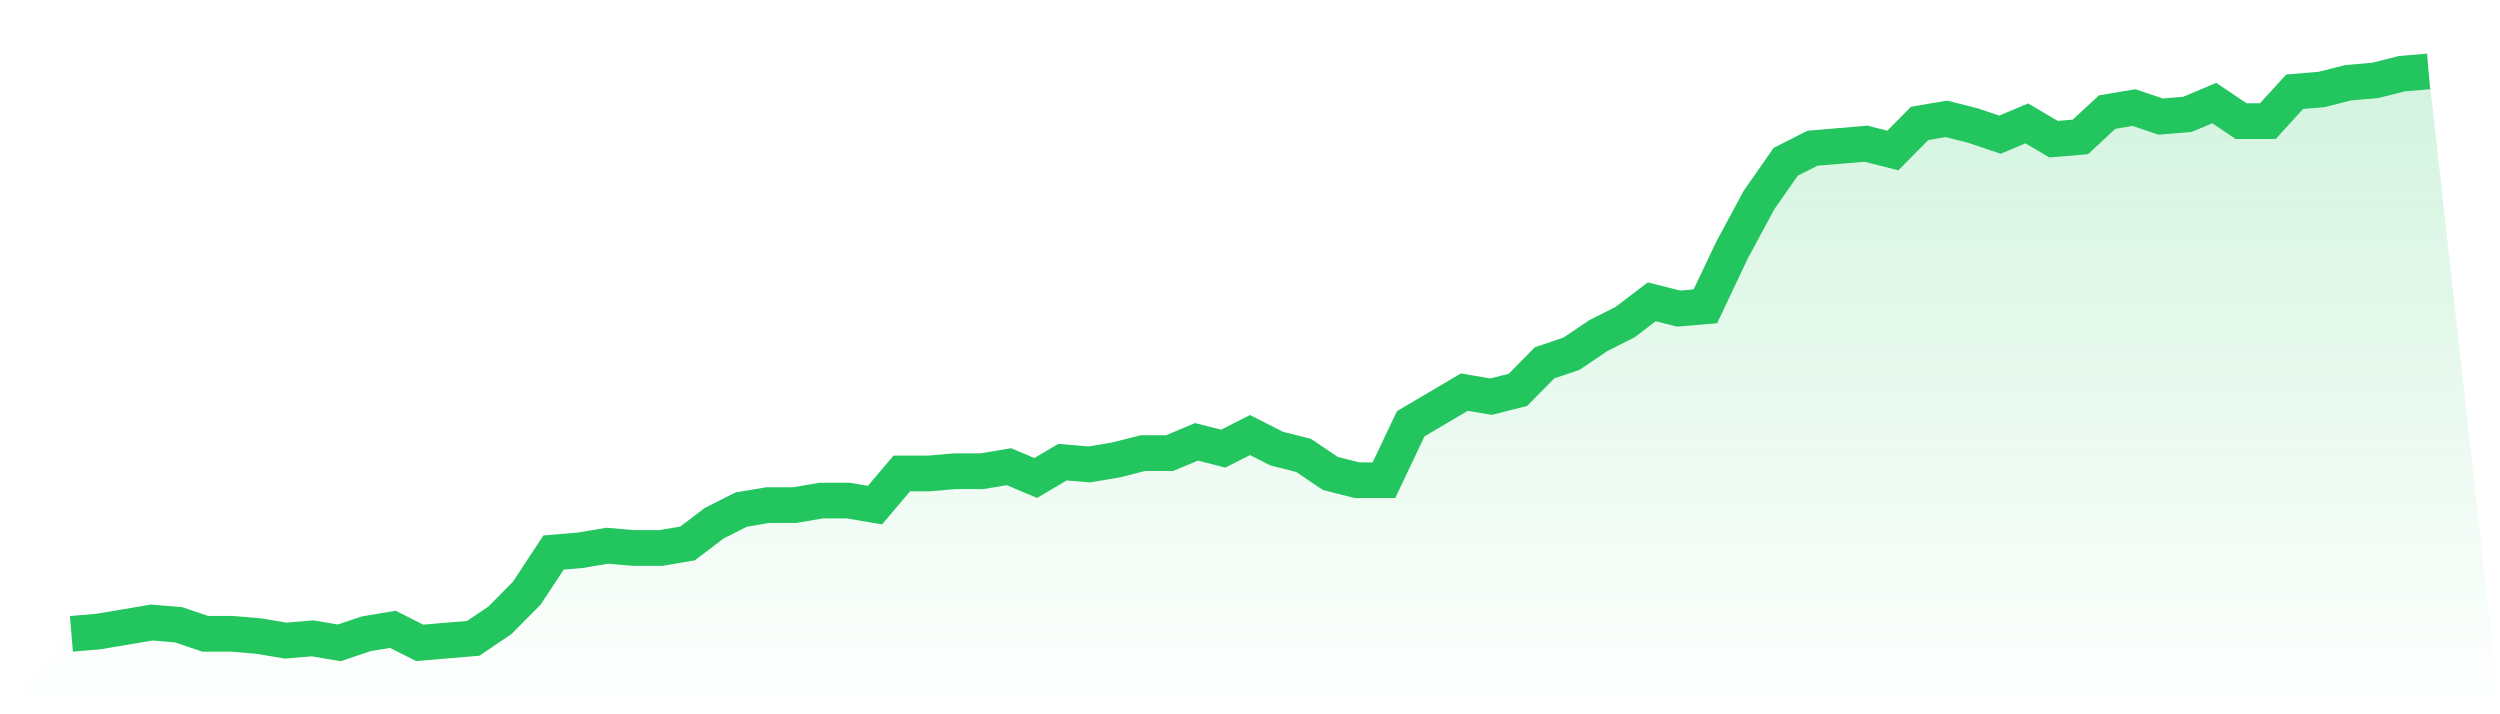
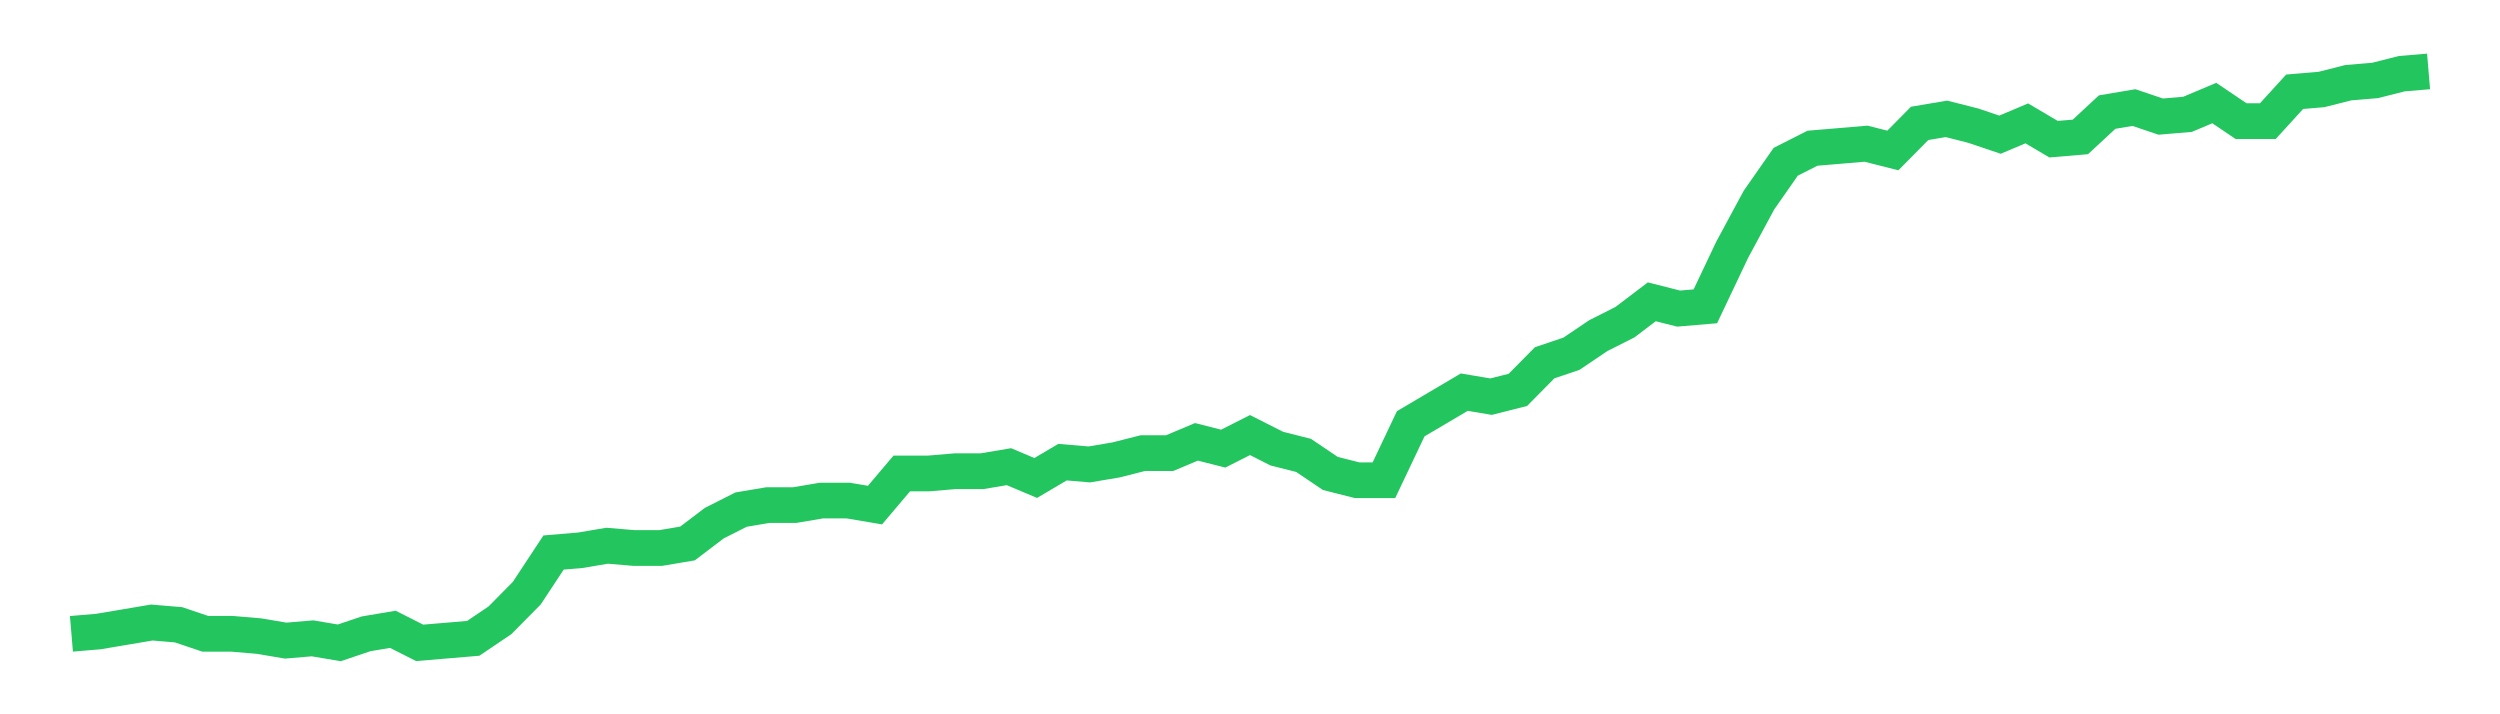
<svg xmlns="http://www.w3.org/2000/svg" viewBox="0 0 140 40">
  <defs>
    <linearGradient id="gradient" x1="0" x2="0" y1="0" y2="1">
      <stop offset="0%" stop-color="#22c55e" stop-opacity="0.2" />
      <stop offset="100%" stop-color="#22c55e" stop-opacity="0" />
    </linearGradient>
  </defs>
-   <path d="M4,35.494 L4,35.494 L5.5,35.368 L7,35.115 L8.5,34.862 L10,34.988 L11.5,35.494 L13,35.494 L14.5,35.621 L16,35.874 L17.5,35.747 L19,36 L20.5,35.494 L22,35.241 L23.5,36 L25,35.874 L26.5,35.747 L28,34.735 L29.5,33.217 L31,30.941 L32.5,30.814 L34,30.561 L35.5,30.688 L37,30.688 L38.5,30.435 L40,29.296 L41.5,28.538 L43,28.285 L44.5,28.285 L46,28.032 L47.5,28.032 L49,28.285 L50.5,26.514 L52,26.514 L53.5,26.387 L55,26.387 L56.5,26.134 L58,26.767 L59.5,25.881 L61,26.008 L62.5,25.755 L64,25.375 L65.5,25.375 L67,24.743 L68.5,25.123 L70,24.364 L71.5,25.123 L73,25.502 L74.5,26.514 L76,26.893 L77.5,26.893 L79,23.731 L80.5,22.846 L82,21.96 L83.5,22.213 L85,21.834 L86.5,20.316 L88,19.81 L89.5,18.798 L91,18.04 L92.5,16.901 L94,17.281 L95.5,17.154 L97,13.992 L98.5,11.209 L100,9.059 L101.5,8.3 L103,8.174 L104.5,8.047 L106,8.427 L107.5,6.909 L109,6.656 L110.5,7.036 L112,7.542 L113.5,6.909 L115,7.794 L116.5,7.668 L118,6.277 L119.5,6.024 L121,6.53 L122.5,6.403 L124,5.771 L125.5,6.783 L127,6.783 L128.5,5.138 L130,5.012 L131.5,4.632 L133,4.506 L134.5,4.126 L136,4 L140,40 L0,40 z" fill="url(#gradient)" />
  <path d="M4,35.494 L4,35.494 L5.5,35.368 L7,35.115 L8.5,34.862 L10,34.988 L11.5,35.494 L13,35.494 L14.5,35.621 L16,35.874 L17.5,35.747 L19,36 L20.5,35.494 L22,35.241 L23.5,36 L25,35.874 L26.5,35.747 L28,34.735 L29.5,33.217 L31,30.941 L32.5,30.814 L34,30.561 L35.5,30.688 L37,30.688 L38.5,30.435 L40,29.296 L41.5,28.538 L43,28.285 L44.5,28.285 L46,28.032 L47.5,28.032 L49,28.285 L50.5,26.514 L52,26.514 L53.5,26.387 L55,26.387 L56.5,26.134 L58,26.767 L59.5,25.881 L61,26.008 L62.5,25.755 L64,25.375 L65.5,25.375 L67,24.743 L68.5,25.123 L70,24.364 L71.5,25.123 L73,25.502 L74.5,26.514 L76,26.893 L77.5,26.893 L79,23.731 L80.5,22.846 L82,21.96 L83.5,22.213 L85,21.834 L86.5,20.316 L88,19.81 L89.5,18.798 L91,18.04 L92.5,16.901 L94,17.281 L95.5,17.154 L97,13.992 L98.5,11.209 L100,9.059 L101.5,8.3 L103,8.174 L104.5,8.047 L106,8.427 L107.5,6.909 L109,6.656 L110.5,7.036 L112,7.542 L113.5,6.909 L115,7.794 L116.5,7.668 L118,6.277 L119.5,6.024 L121,6.53 L122.5,6.403 L124,5.771 L125.5,6.783 L127,6.783 L128.5,5.138 L130,5.012 L131.5,4.632 L133,4.506 L134.5,4.126 L136,4" fill="none" stroke="#22c55e" stroke-width="2" />
</svg>